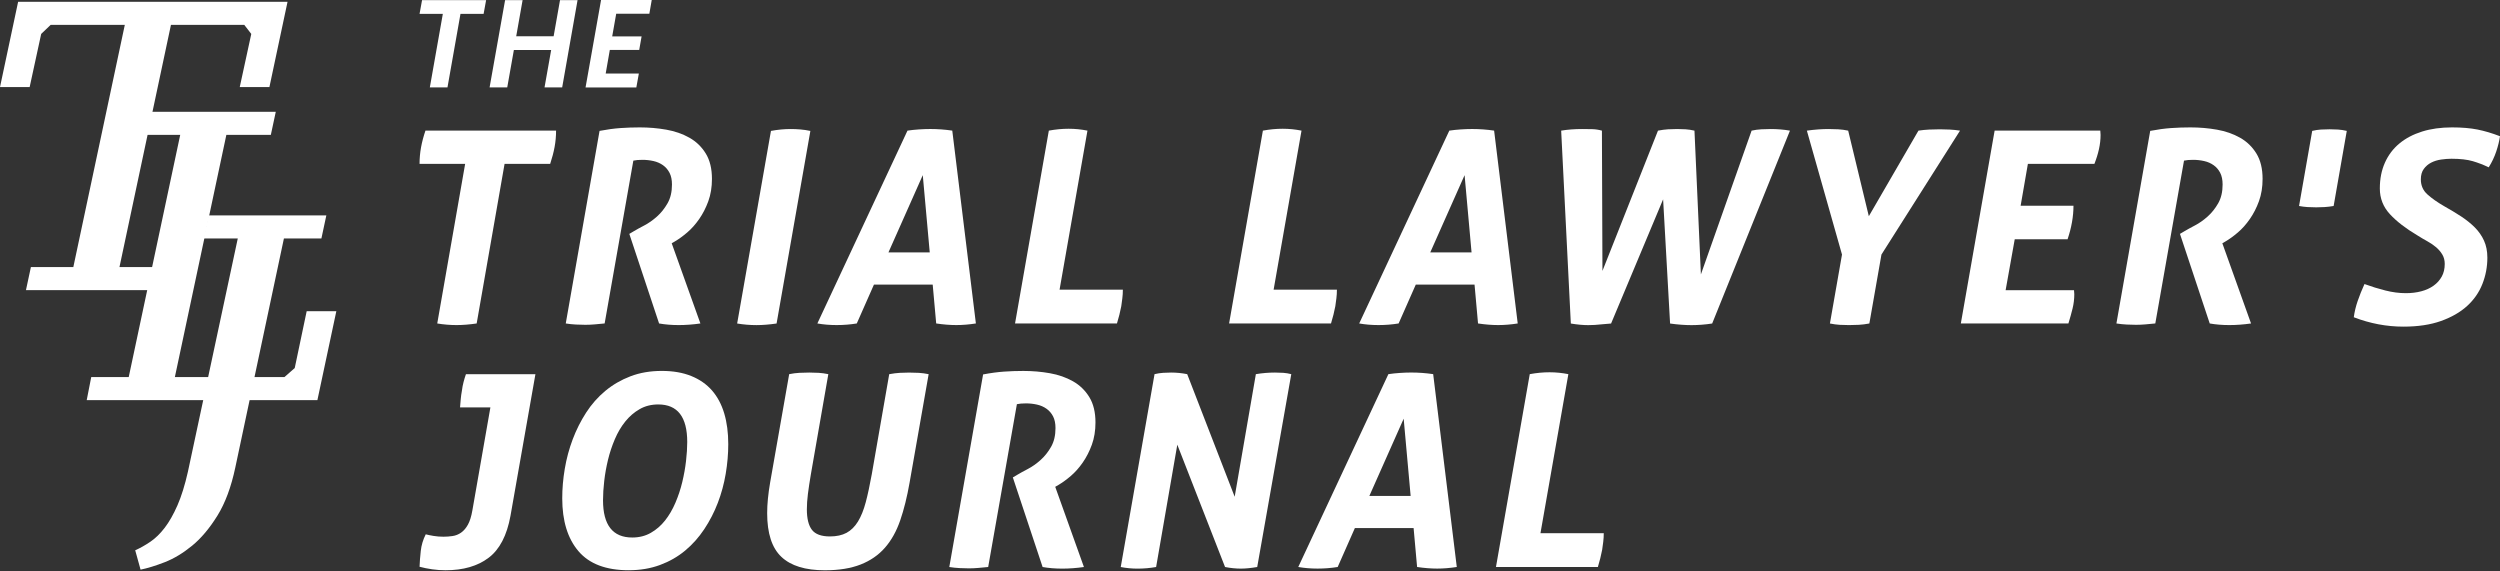
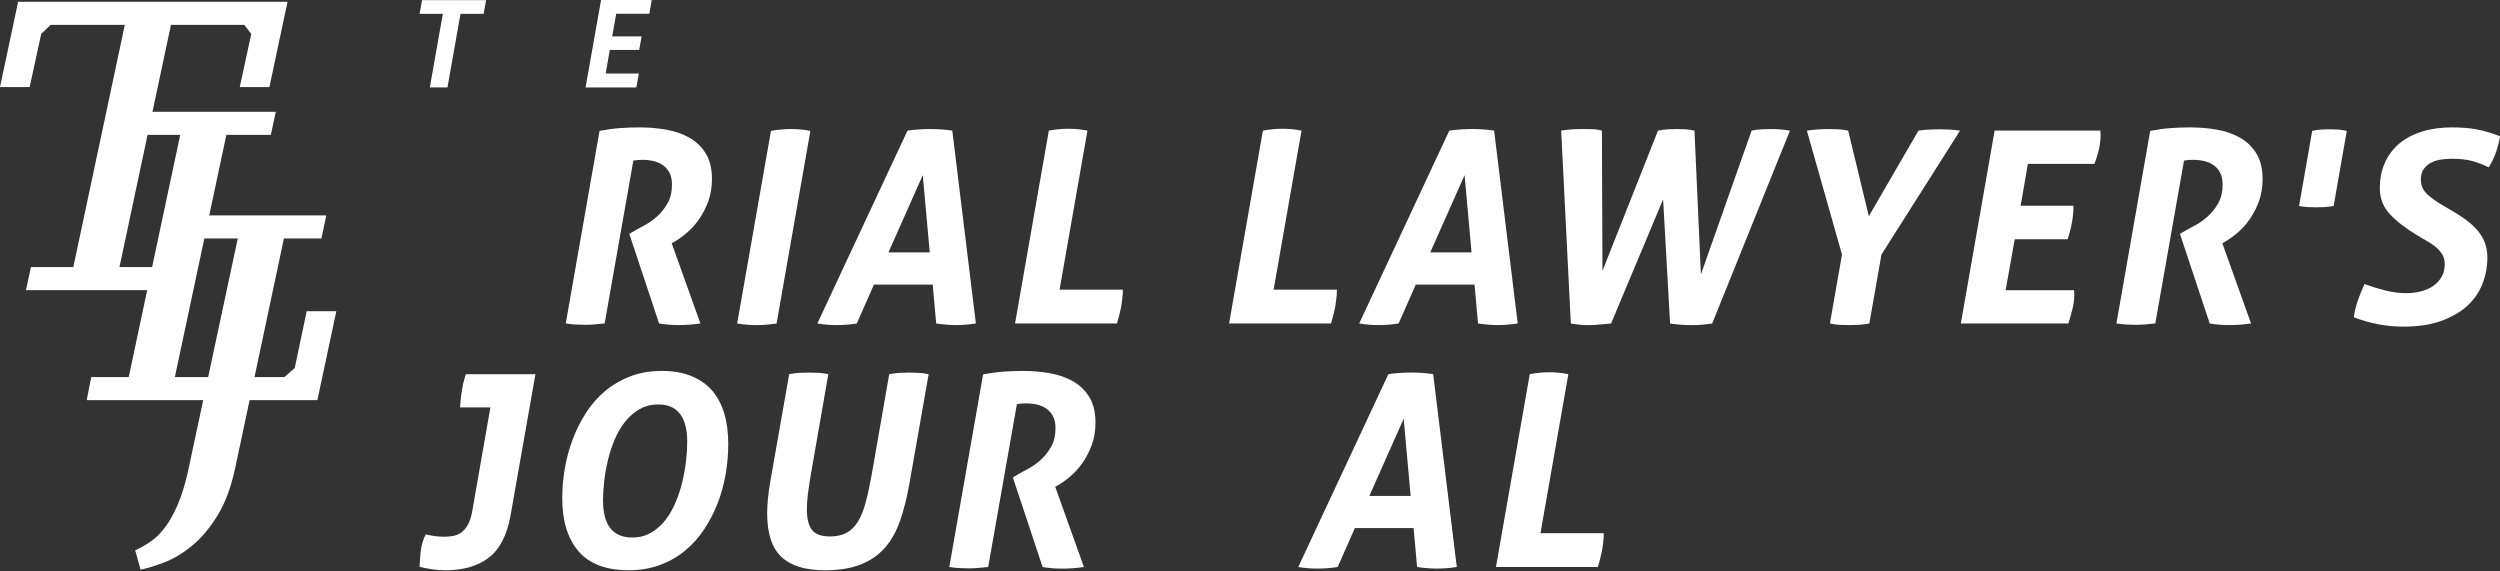
<svg xmlns="http://www.w3.org/2000/svg" width="775" height="177" viewBox="0 0 775 177" fill="none">
  <rect x="0" y="0" width="775" height="177" fill="#333333" stroke="none" />
  <path d="M48.656 89.95H8.046L9.577 82.798H22.731L38.691 7.711H15.705L12.767 10.52L9.192 26.994H0L5.618 0.562H89.136L83.518 26.994H74.322L77.896 10.52L75.727 7.711H52.995L37.035 82.798H50.186L48.656 89.95Z" fill="white" />
  <path d="M44.247 41.808L45.777 34.656H85.492L83.962 41.808H70.172L54.208 116.895H88.176L91.369 114.086L95.073 96.463H104.265L98.392 124.047H26.879L28.283 116.895H39.904L55.868 41.808H44.247Z" fill="white" />
  <path d="M41.918 170.587C43.452 169.903 45.004 169.03 46.579 167.966C48.153 166.901 49.643 165.456 51.047 163.627C52.452 161.793 53.771 159.476 55.006 156.667C56.237 153.858 57.323 150.369 58.262 146.196L73.712 73.918H63.115L64.645 66.766H101.167L99.637 73.918H88.016L72.947 144.917C71.668 150.964 69.82 155.946 67.392 159.86C64.967 163.775 62.346 166.883 59.537 169.182C56.728 171.481 53.897 173.181 51.044 174.29C48.19 175.395 45.703 176.16 43.574 176.589L41.914 170.587H41.918Z" fill="white" />
-   <path d="M144.201 50.803H130.062C130.062 49.084 130.215 47.383 130.521 45.689C130.827 44.001 131.285 42.269 131.89 40.492H172.383C172.383 42.212 172.23 43.9 171.925 45.562C171.619 47.224 171.16 48.969 170.555 50.803H156.417L147.768 100.276C145.494 100.607 143.418 100.773 141.533 100.773C139.539 100.773 137.539 100.607 135.546 100.276L144.195 50.803H144.201Z" fill="white" />
  <path d="M185.86 40.575C188.191 40.129 190.338 39.842 192.306 39.702C194.274 39.562 196.286 39.492 198.337 39.492C201.165 39.492 203.91 39.728 206.572 40.199C209.234 40.67 211.616 41.505 213.724 42.696C215.832 43.887 217.52 45.523 218.794 47.6C220.067 49.676 220.704 52.3 220.704 55.459C220.704 58.006 220.328 60.312 219.583 62.363C218.838 64.413 217.889 66.26 216.756 67.891C215.616 69.527 214.386 70.916 213.055 72.049C211.724 73.189 210.45 74.113 209.228 74.833L208.228 75.412L217.125 100.276C214.794 100.607 212.552 100.773 210.387 100.773C208.221 100.773 206.202 100.607 204.317 100.276L195.089 72.502L196.503 71.667C197.337 71.171 198.413 70.572 199.744 69.878C201.076 69.183 202.375 68.273 203.655 67.133C204.929 65.999 206.024 64.623 206.941 63.019C207.858 61.414 208.31 59.471 208.31 57.197C208.31 55.758 208.062 54.548 207.559 53.58C207.062 52.612 206.381 51.822 205.521 51.211C204.661 50.599 203.674 50.173 202.572 49.924C201.464 49.676 200.324 49.548 199.165 49.548C198.006 49.548 197.057 49.631 196.337 49.797L187.44 100.27C186.332 100.378 185.294 100.48 184.319 100.563C183.351 100.645 182.389 100.69 181.453 100.69C180.568 100.69 179.594 100.665 178.543 100.607C177.485 100.55 176.435 100.442 175.384 100.276L185.86 40.575Z" fill="white" />
  <path d="M238.995 40.58C241.103 40.191 243.154 40 245.147 40C246.09 40 247.071 40.038 248.096 40.127C249.122 40.21 250.16 40.363 251.217 40.586L240.74 100.287C238.467 100.618 236.39 100.784 234.505 100.784C232.512 100.784 230.512 100.618 228.519 100.287L238.995 40.586V40.58Z" fill="white" />
  <path d="M281.315 40.495C282.424 40.33 283.602 40.202 284.85 40.12C286.098 40.037 287.277 39.992 288.385 39.992C290.658 39.992 292.932 40.158 295.206 40.489L302.524 100.273C300.415 100.604 298.39 100.77 296.454 100.77C294.518 100.77 292.435 100.604 290.219 100.273L289.136 88.217H270.928L265.604 100.273C263.61 100.604 261.528 100.77 259.369 100.77C257.21 100.77 255.267 100.604 253.382 100.273L281.322 40.489L281.315 40.495ZM288.219 78.243L286.06 54.297L275.418 78.243H288.226H288.219Z" fill="white" />
  <path d="M325.14 40.494C327.248 40.105 329.299 39.914 331.292 39.914C333.285 39.914 335.171 40.111 337.113 40.494L328.464 89.801H348.087C348.087 90.743 348.029 91.641 347.921 92.501C347.813 93.361 347.698 94.176 347.59 94.953C347.424 95.838 347.227 96.711 347.01 97.571C346.787 98.431 346.539 99.329 346.259 100.271H314.663L325.14 40.487V40.494Z" fill="white" />
  <path d="M391.496 40.494C393.604 40.105 395.655 39.914 397.648 39.914C399.642 39.914 401.527 40.111 403.47 40.494L394.821 89.801H414.443C414.443 90.743 414.386 91.641 414.277 92.501C414.163 93.361 414.054 94.176 413.946 94.953C413.781 95.838 413.583 96.711 413.367 97.571C413.144 98.431 412.895 99.329 412.615 100.271H381.02L391.496 40.487V40.494Z" fill="white" />
  <path d="M449.285 40.495C450.393 40.33 451.572 40.202 452.82 40.12C454.068 40.037 455.246 39.992 456.355 39.992C458.628 39.992 460.902 40.158 463.176 40.489L470.493 100.273C468.385 100.604 466.36 100.77 464.424 100.77C462.488 100.77 460.405 100.604 458.189 100.273L457.106 88.217H438.898L433.573 100.273C431.58 100.604 429.497 100.77 427.338 100.77C425.179 100.77 423.237 100.604 421.352 100.273L449.291 40.489L449.285 40.495ZM456.183 78.243L454.024 54.297L443.381 78.243H456.189H456.183Z" fill="white" />
  <path d="M483.958 40.497C485.951 40.166 488.117 40 490.441 40C491.55 40 492.6 40.013 493.6 40.038C494.6 40.064 495.594 40.217 496.594 40.497L496.759 83.983L513.974 40.497C515.14 40.274 516.178 40.14 517.095 40.083C518.012 40.026 518.967 40 519.961 40C520.789 40 521.649 40.026 522.54 40.083C523.425 40.14 524.343 40.28 525.285 40.497L527.279 85.066L542.997 40.497C543.997 40.274 545.003 40.14 546.035 40.083C547.06 40.026 548.041 40 548.983 40C549.926 40 550.926 40.038 551.977 40.127C553.028 40.21 554.002 40.338 554.887 40.503L530.775 100.287C529.724 100.453 528.642 100.58 527.533 100.663C526.425 100.746 525.374 100.79 524.374 100.79C522.324 100.79 520.107 100.625 517.725 100.293L515.566 61.794L499.434 100.293L496.524 100.542C495.084 100.707 493.696 100.79 492.365 100.79C490.754 100.79 488.958 100.625 486.958 100.293L483.964 40.51L483.958 40.497Z" fill="white" />
  <path d="M571.02 78.913L560.129 40.497C562.511 40.166 564.759 40 566.867 40C567.867 40 568.861 40.026 569.86 40.083C570.86 40.14 571.886 40.28 572.937 40.497L579.337 67.023L594.718 40.497C595.826 40.331 596.934 40.223 598.042 40.166C599.151 40.108 600.259 40.083 601.367 40.083C602.309 40.083 603.322 40.108 604.405 40.166C605.488 40.223 606.551 40.331 607.608 40.497L583.248 78.913L579.503 100.281C578.337 100.504 577.242 100.637 576.217 100.695C575.191 100.752 574.178 100.778 573.179 100.778C572.236 100.778 571.281 100.752 570.313 100.695C569.345 100.637 568.332 100.497 567.275 100.281L571.02 78.913Z" fill="white" />
  <path d="M618.334 40.492H651.095C651.095 40.715 651.108 40.938 651.133 41.155C651.159 41.377 651.178 41.6 651.178 41.817C651.178 43.256 651.012 44.727 650.681 46.224C650.35 47.721 649.879 49.249 649.267 50.797H628.645L626.397 63.77H642.778C642.778 67.095 642.166 70.559 640.95 74.164H624.569L621.741 89.965H642.943C642.943 90.188 642.956 90.392 642.988 90.589C643.013 90.787 643.032 90.99 643.032 91.213C643.032 92.71 642.854 94.194 642.491 95.665C642.128 97.136 641.701 98.671 641.205 100.283H607.857L618.334 40.499V40.492Z" fill="white" />
  <path d="M666.558 40.575C668.889 40.129 671.035 39.842 673.003 39.702C674.971 39.562 676.978 39.492 679.035 39.492C681.862 39.492 684.607 39.728 687.27 40.199C689.932 40.67 692.314 41.505 694.422 42.696C696.53 43.887 698.217 45.523 699.491 47.6C700.765 49.676 701.402 52.3 701.402 55.459C701.402 58.006 701.026 60.312 700.281 62.363C699.536 64.413 698.587 66.26 697.453 67.891C696.32 69.527 695.084 70.916 693.753 72.049C692.422 73.189 691.148 74.113 689.925 74.833L688.925 75.412L697.823 100.276C695.492 100.607 693.25 100.773 691.084 100.773C688.919 100.773 686.9 100.607 685.015 100.276L675.787 72.502L677.2 71.667C678.035 71.171 679.111 70.572 680.442 69.878C681.773 69.183 683.073 68.273 684.353 67.133C685.626 65.999 686.722 64.623 687.639 63.019C688.556 61.414 689.008 59.471 689.008 57.197C689.008 55.758 688.76 54.548 688.263 53.58C687.766 52.612 687.085 51.822 686.225 51.211C685.365 50.599 684.384 50.173 683.276 49.924C682.168 49.676 681.034 49.548 679.869 49.548C678.703 49.548 677.761 49.631 677.041 49.797L668.144 100.27C667.036 100.378 665.998 100.48 665.023 100.563C664.055 100.645 663.094 100.69 662.157 100.69C661.272 100.69 660.298 100.665 659.247 100.607C658.196 100.55 657.139 100.442 656.088 100.276L666.565 40.575H666.558Z" fill="white" />
  <path d="M716.783 40.575C717.726 40.352 718.624 40.218 719.483 40.161C720.343 40.104 721.241 40.078 722.184 40.078C723.069 40.078 723.942 40.104 724.801 40.161C725.661 40.218 726.559 40.358 727.502 40.575L723.426 63.859C722.426 64.025 721.496 64.139 720.643 64.191C719.783 64.248 718.91 64.273 718.025 64.273C717.082 64.273 716.178 64.248 715.325 64.191C714.465 64.133 713.592 64.025 712.707 63.859L716.783 40.575Z" fill="white" />
  <path d="M732.997 88.054C735.105 88.831 737.252 89.494 739.443 90.048C741.634 90.602 743.754 90.882 745.805 90.882C747.525 90.882 749.117 90.691 750.588 90.302C752.053 89.914 753.333 89.334 754.416 88.557C755.498 87.78 756.339 86.838 756.95 85.73C757.562 84.621 757.868 83.316 757.868 81.819C757.868 80.711 757.619 79.743 757.122 78.909C756.626 78.074 755.982 77.329 755.212 76.66C754.435 75.998 753.518 75.374 752.467 74.788C751.416 74.209 750.359 73.584 749.308 72.916C745.76 70.808 742.945 68.636 740.869 66.388C738.793 64.146 737.749 61.496 737.749 58.446C737.749 55.395 738.277 52.778 739.328 50.421C740.379 48.065 741.876 46.084 743.818 44.479C745.754 42.874 748.098 41.639 750.843 40.779C753.588 39.919 756.677 39.492 760.116 39.492C763.166 39.492 765.797 39.715 768.013 40.154C770.229 40.6 772.56 41.288 775 42.231C774.777 43.727 774.388 45.307 773.834 46.969C773.28 48.631 772.503 50.268 771.503 51.873C769.892 51.096 768.249 50.459 766.555 49.962C764.861 49.466 762.657 49.211 759.944 49.211C758.944 49.211 757.88 49.294 756.74 49.459C755.6 49.625 754.581 49.943 753.664 50.415C752.747 50.886 751.989 51.536 751.378 52.37C750.766 53.204 750.461 54.281 750.461 55.612C750.461 57.497 751.142 59.051 752.499 60.267C753.855 61.49 755.588 62.706 757.696 63.923C759.581 64.974 761.326 66.031 762.937 67.082C764.542 68.133 765.956 69.273 767.179 70.489C768.395 71.712 769.357 73.081 770.045 74.603C770.739 76.132 771.083 77.89 771.083 79.883C771.083 82.711 770.567 85.43 769.542 88.035C768.516 90.64 766.937 92.914 764.803 94.856C762.67 96.799 759.963 98.346 756.696 99.512C753.422 100.677 749.544 101.257 745.054 101.257C739.844 101.257 734.717 100.289 729.673 98.346C729.896 96.684 730.297 95.009 730.877 93.315C731.456 91.627 732.163 89.863 732.997 88.035V88.054Z" fill="white" />
  <path d="M152.009 126.297H142.615C142.673 125.52 142.743 124.673 142.826 123.762C142.908 122.845 143.036 121.947 143.201 121.062C143.31 120.176 143.475 119.304 143.698 118.444C143.921 117.584 144.169 116.769 144.443 115.992H165.983L158.251 159.899C157.143 166 154.882 170.337 151.474 172.91C148.067 175.49 143.615 176.776 138.132 176.776C136.743 176.776 135.361 176.68 133.973 176.483C132.585 176.286 131.285 176.025 130.062 175.693C130.12 174.197 130.241 172.56 130.438 170.789C130.629 169.019 131.145 167.299 131.98 165.637C132.591 165.803 133.393 165.968 134.393 166.134C135.393 166.299 136.419 166.382 137.469 166.382C138.412 166.382 139.355 166.312 140.297 166.172C141.24 166.032 142.112 165.688 142.915 165.134C143.717 164.58 144.424 163.765 145.036 162.682C145.647 161.599 146.118 160.09 146.449 158.147L152.022 126.303L152.009 126.297Z" fill="white" />
  <path d="M194.917 176.774C187.873 176.774 182.683 174.807 179.326 170.871C175.97 166.935 174.295 161.477 174.295 154.49C174.295 151.497 174.556 148.433 175.085 145.3C175.613 142.166 176.428 139.135 177.537 136.192C178.645 133.256 180.033 130.499 181.695 127.919C183.358 125.34 185.338 123.098 187.638 121.181C189.937 119.271 192.542 117.761 195.452 116.647C198.363 115.538 201.592 114.984 205.139 114.984C208.686 114.984 211.68 115.513 214.285 116.564C216.889 117.615 219.036 119.111 220.73 121.054C222.418 122.996 223.679 125.365 224.513 128.161C225.347 130.964 225.761 134.135 225.761 137.683C225.761 140.676 225.5 143.739 224.971 146.873C224.443 150.006 223.628 153.012 222.519 155.898C221.411 158.783 220.01 161.496 218.322 164.043C216.628 166.591 214.648 168.813 212.38 170.699C210.107 172.584 207.515 174.068 204.604 175.144C201.694 176.227 198.465 176.768 194.917 176.768V176.774ZM195.993 166.629C198.152 166.629 200.082 166.145 201.77 165.17C203.458 164.202 204.929 162.922 206.177 161.343C207.425 159.763 208.489 157.936 209.381 155.853C210.266 153.777 210.973 151.643 211.501 149.452C212.03 147.261 212.419 145.09 212.667 142.924C212.915 140.759 213.043 138.797 213.043 137.02C213.043 129.257 210.049 125.378 204.063 125.378C201.904 125.378 199.974 125.862 198.286 126.837C196.592 127.805 195.115 129.079 193.841 130.664C192.567 132.244 191.484 134.072 190.599 136.154C189.714 138.23 189.007 140.37 188.478 142.555C187.95 144.746 187.561 146.917 187.313 149.083C187.064 151.248 186.937 153.242 186.937 155.07C186.937 162.776 189.956 166.629 196 166.629H195.993Z" fill="white" />
  <path d="M244.637 115.989C245.745 115.766 246.815 115.632 247.84 115.575C248.866 115.518 249.878 115.492 250.878 115.492C251.821 115.492 252.776 115.518 253.744 115.575C254.712 115.632 255.725 115.772 256.782 115.989L251.375 147.005C250.987 149.279 250.681 151.304 250.458 153.074C250.235 154.851 250.127 156.456 250.127 157.896C250.127 160.781 250.655 162.902 251.706 164.258C252.757 165.615 254.617 166.296 257.279 166.296C259.33 166.296 261.049 165.92 262.431 165.175C263.813 164.43 264.992 163.265 265.966 161.685C266.934 160.106 267.737 158.112 268.38 155.698C269.017 153.285 269.641 150.393 270.252 147.011L275.659 115.995C276.876 115.772 277.971 115.639 278.946 115.581C279.914 115.524 280.869 115.499 281.812 115.499C282.811 115.499 283.805 115.524 284.805 115.581C285.805 115.639 286.83 115.779 287.881 115.995L281.977 149.591C281.2 154.023 280.232 157.934 279.067 161.316C277.901 164.698 276.322 167.525 274.328 169.799C272.335 172.073 269.825 173.805 266.8 174.996C263.775 176.187 260.075 176.786 255.699 176.786C249.656 176.786 245.166 175.403 242.23 172.627C239.287 169.856 237.822 165.334 237.822 159.074C237.822 156.304 238.128 153.145 238.739 149.597L244.643 116.002L244.637 115.989Z" fill="white" />
  <path d="M304.759 116.075C307.09 115.629 309.236 115.343 311.204 115.202C313.172 115.062 315.178 114.992 317.235 114.992C320.063 114.992 322.808 115.228 325.464 115.699C328.126 116.17 330.508 117.005 332.616 118.196C334.724 119.387 336.412 121.024 337.686 123.1C338.959 125.176 339.596 127.8 339.596 130.959C339.596 133.506 339.221 135.812 338.475 137.863C337.73 139.913 336.781 141.76 335.648 143.391C334.508 145.028 333.278 146.416 331.947 147.55C330.616 148.69 329.342 149.613 328.12 150.333L327.12 150.912L336.017 175.776C333.686 176.107 331.444 176.273 329.279 176.273C327.113 176.273 325.094 176.107 323.209 175.776L313.981 148.002L315.395 147.167C316.229 146.671 317.305 146.072 318.637 145.378C319.968 144.684 321.267 143.773 322.547 142.633C323.821 141.499 324.916 140.124 325.833 138.519C326.75 136.914 327.203 134.971 327.203 132.697C327.203 131.258 326.954 130.048 326.457 129.08C325.961 128.112 325.279 127.322 324.419 126.711C323.56 126.099 322.579 125.673 321.471 125.424C320.362 125.176 319.222 125.049 318.063 125.049C316.904 125.049 315.955 125.131 315.236 125.297L306.338 175.77C305.23 175.878 304.186 175.98 303.218 176.063C302.25 176.145 301.288 176.19 300.352 176.19C299.466 176.19 298.492 176.165 297.441 176.107C296.39 176.05 295.333 175.942 294.282 175.776L304.759 116.075Z" fill="white" />
-   <path d="M357.894 115.989C358.836 115.766 359.734 115.632 360.594 115.575C361.454 115.518 362.269 115.492 363.046 115.492C364.708 115.492 366.37 115.658 368.033 115.989L382.751 153.992L389.317 115.989C391.311 115.658 393.279 115.492 395.221 115.492C396.106 115.492 396.966 115.518 397.801 115.575C398.635 115.632 399.463 115.772 400.297 115.989L389.738 175.773C387.795 176.104 386.107 176.27 384.668 176.27C383.114 176.27 381.477 176.104 379.764 175.773L364.963 137.853L358.397 175.773C357.454 175.939 356.499 176.066 355.531 176.149C354.563 176.231 353.601 176.276 352.665 176.276C350.888 176.276 349.143 176.11 347.43 175.779L357.906 115.995L357.894 115.989Z" fill="white" />
  <path d="M430.396 115.988C431.504 115.822 432.682 115.695 433.93 115.612C435.178 115.529 436.357 115.484 437.465 115.484C439.739 115.484 442.012 115.65 444.286 115.981L451.604 175.765C449.496 176.096 447.47 176.262 445.534 176.262C443.598 176.262 441.515 176.096 439.299 175.765L438.216 163.709H420.008L414.684 175.765C412.69 176.096 410.608 176.262 408.449 176.262C406.29 176.262 404.347 176.096 402.462 175.765L430.402 115.981L430.396 115.988ZM437.299 153.742L435.14 129.795L424.498 153.742H437.306H437.299Z" fill="white" />
  <path d="M474.219 115.986C476.327 115.597 478.378 115.406 480.372 115.406C482.365 115.406 484.25 115.604 486.193 115.986L477.544 165.293H497.166C497.166 166.236 497.109 167.14 497.001 167.993C496.886 168.853 496.778 169.668 496.669 170.445C496.504 171.331 496.306 172.203 496.09 173.063C495.867 173.923 495.618 174.821 495.345 175.763H463.749L474.226 115.979L474.219 115.986Z" fill="white" />
  <path d="M150.697 0.031L149.92 4.298H142.749L138.718 27.099H133.247L137.278 4.298H130.062L130.839 0.031H150.697Z" fill="white" />
-   <path d="M179.045 0.031L174.274 27.099H168.804L170.861 15.501H159.301L157.244 27.099H151.773L156.582 0.031H162.008L160.027 11.24H171.625L173.606 0.031H179.032H179.045Z" fill="white" />
  <path d="M191.025 4.261L189.783 11.279H198.897L198.158 15.47H189.044L187.764 22.8H198.043L197.266 27.106H181.522L186.331 0H202.036L201.298 4.267H191.018L191.025 4.261Z" fill="white" />
</svg>